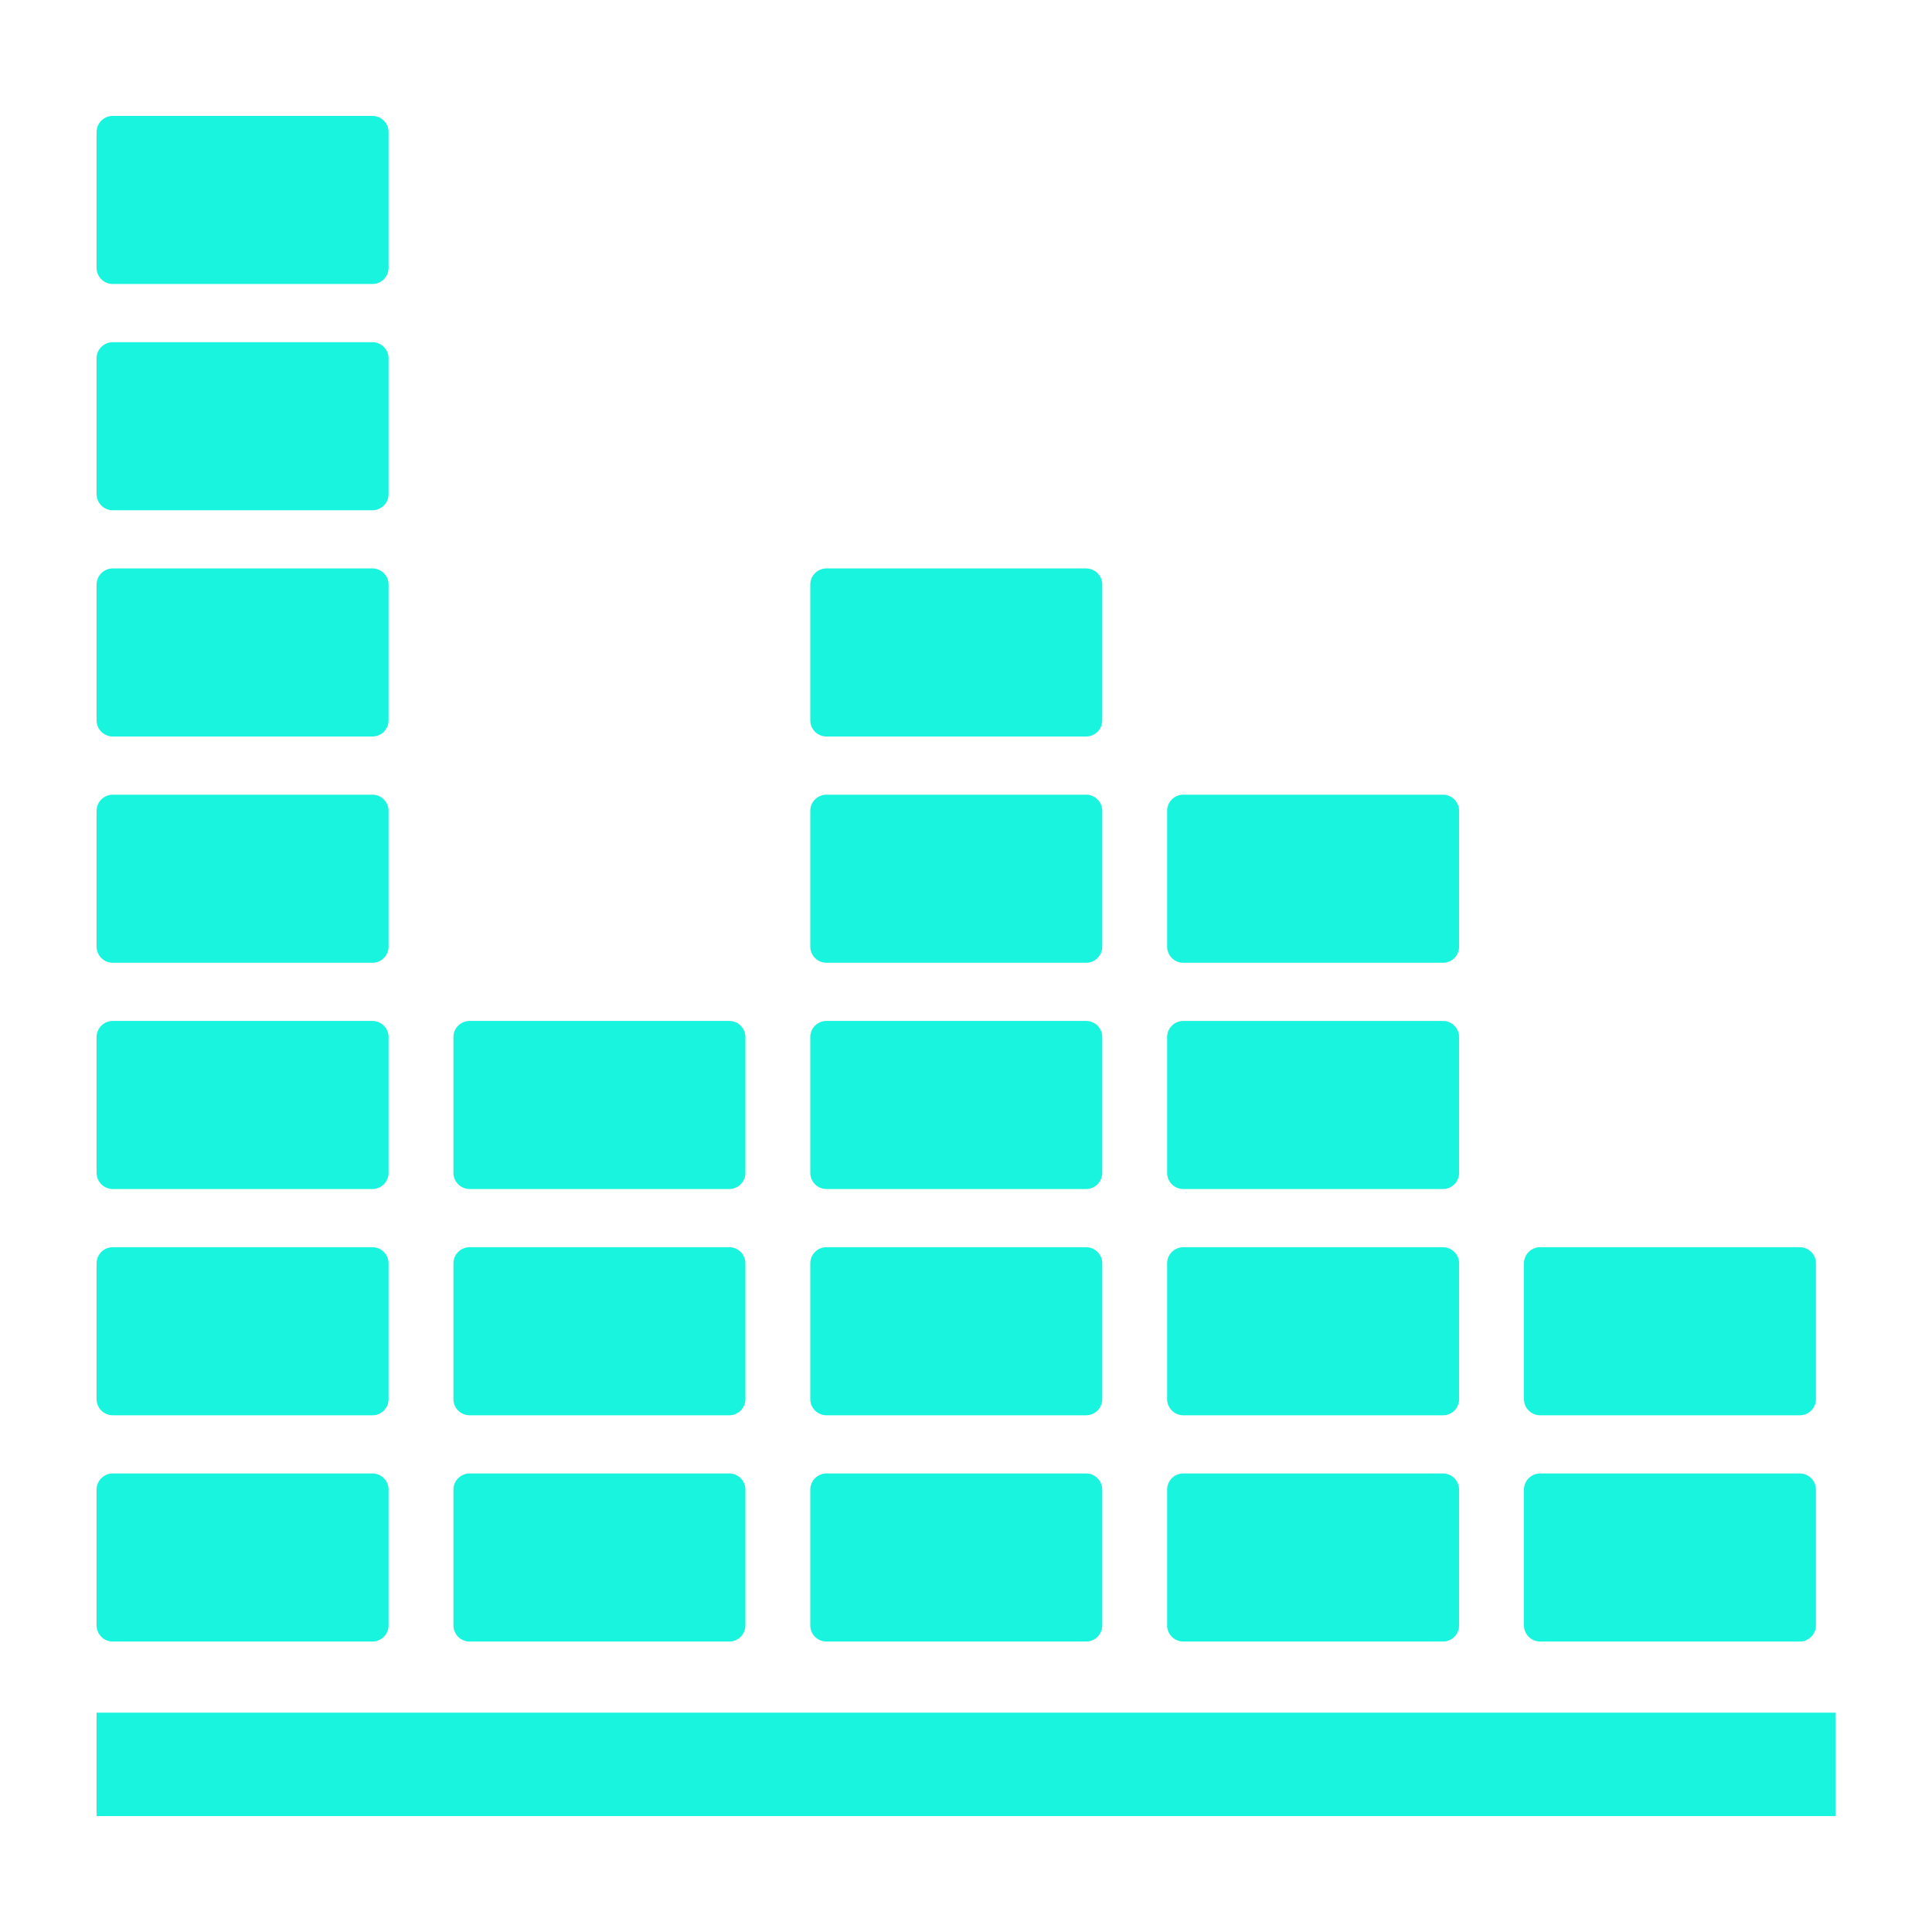
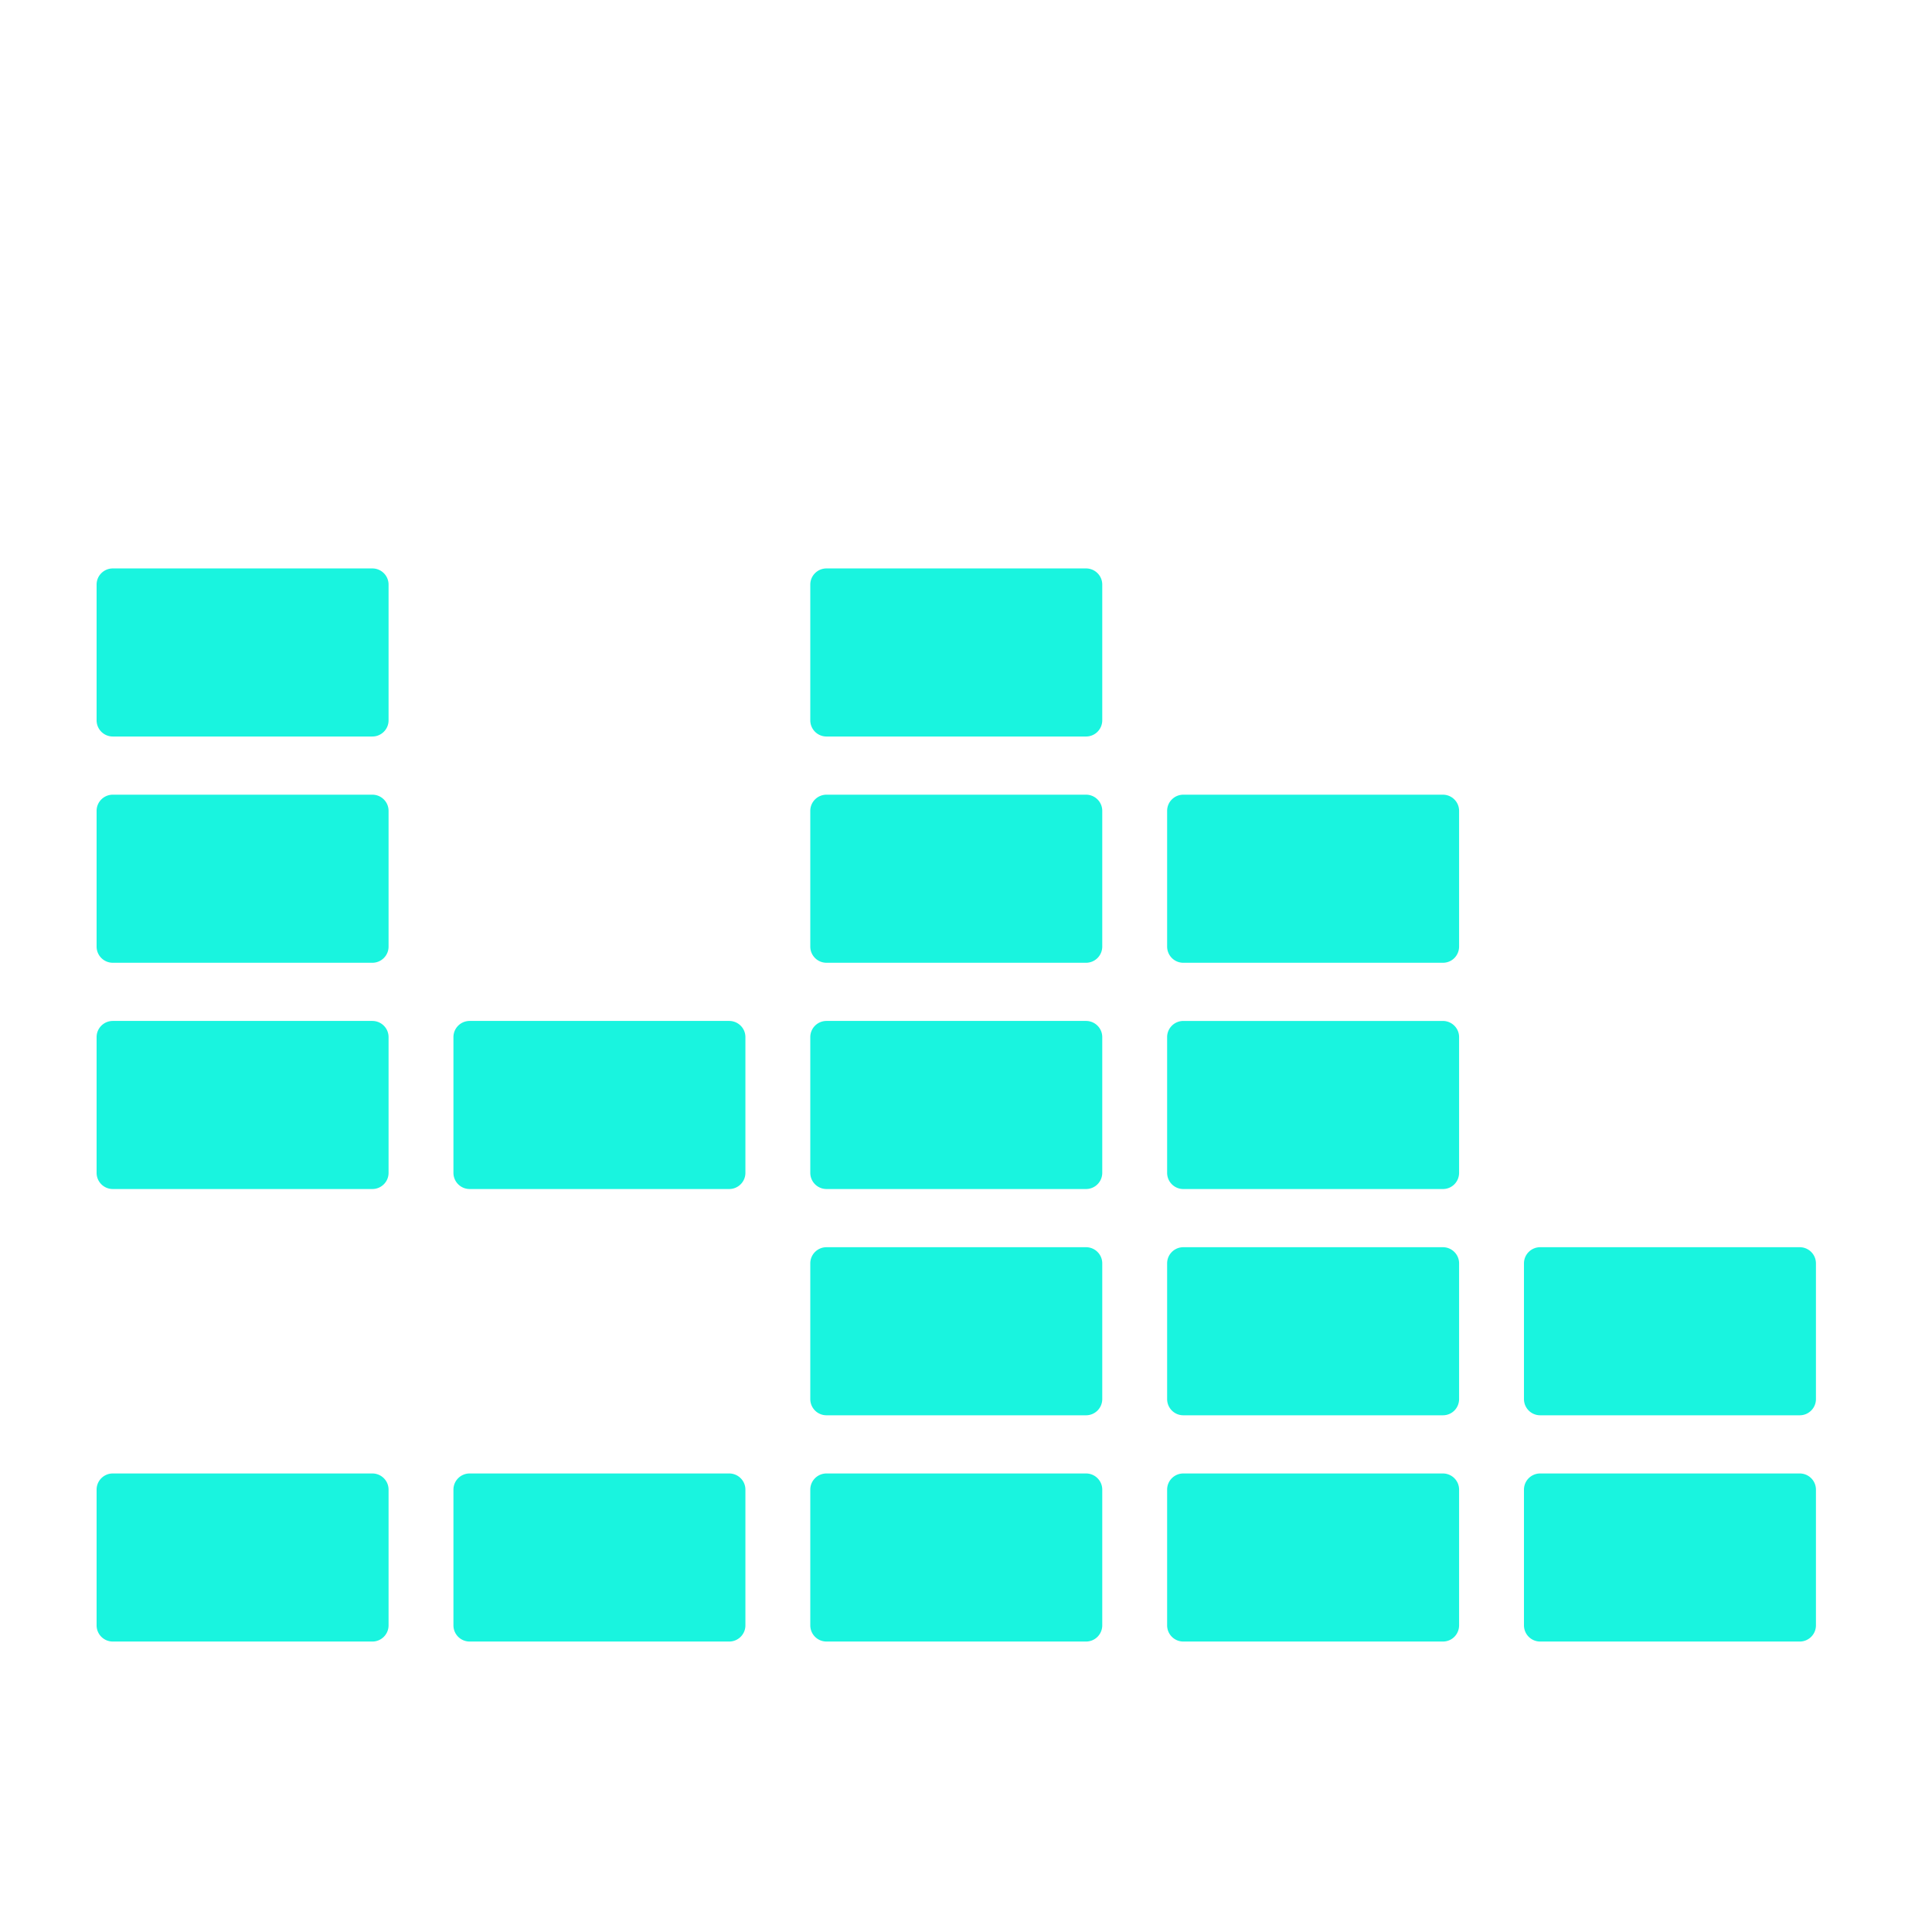
<svg xmlns="http://www.w3.org/2000/svg" data-bbox="10 12 180 176" viewBox="0 0 200 200" height="200" width="200" data-type="color">
  <g>
-     <path fill="#19F4DF" d="M190 177.293V188H10v-10.707h180z" data-color="1" />
    <path d="M38.545 169.932H11.679A1.676 1.676 0 0 1 10 168.259v-14.053c0-.924.752-1.673 1.679-1.673h26.866c.927 0 1.679.749 1.679 1.673v14.053c0 .924-.752 1.673-1.679 1.673z" fill="#19F4DF" data-color="1" />
-     <path d="M38.545 146.51H11.679A1.676 1.676 0 0 1 10 144.837v-14.053c0-.924.752-1.673 1.679-1.673h26.866c.927 0 1.679.749 1.679 1.673v14.053c0 .923-.752 1.673-1.679 1.673z" fill="#19F4DF" data-color="1" />
    <path d="M38.545 123.087H11.679A1.676 1.676 0 0 1 10 121.414v-14.053c0-.924.752-1.673 1.679-1.673h26.866c.927 0 1.679.749 1.679 1.673v14.053c0 .924-.752 1.673-1.679 1.673z" fill="#19F4DF" data-color="1" />
    <path d="M38.545 99.665H11.679A1.676 1.676 0 0 1 10 97.992V83.939c0-.924.752-1.673 1.679-1.673h26.866c.927 0 1.679.749 1.679 1.673v14.053c0 .924-.752 1.673-1.679 1.673z" fill="#19F4DF" data-color="1" />
    <path d="M38.545 76.243H11.679A1.676 1.676 0 0 1 10 74.57V60.517c0-.924.752-1.673 1.679-1.673h26.866c.927 0 1.679.749 1.679 1.673V74.57c0 .924-.752 1.673-1.679 1.673z" fill="#19F4DF" data-color="1" />
-     <path d="M38.545 52.821H11.679A1.676 1.676 0 0 1 10 51.148V37.095c0-.924.752-1.673 1.679-1.673h26.866c.927 0 1.679.749 1.679 1.673v14.053c0 .924-.752 1.673-1.679 1.673z" fill="#19F4DF" data-color="1" />
-     <path d="M38.545 29.399H11.679A1.676 1.676 0 0 1 10 27.726V13.673c0-.924.752-1.673 1.679-1.673h26.866c.927 0 1.679.749 1.679 1.673v14.053c0 .924-.752 1.673-1.679 1.673z" fill="#19F4DF" data-color="1" />
    <path d="M75.485 169.932H48.619a1.676 1.676 0 0 1-1.679-1.673v-14.053c0-.924.752-1.673 1.679-1.673h26.866c.927 0 1.679.749 1.679 1.673v14.053c0 .924-.752 1.673-1.679 1.673z" fill="#19F4DF" data-color="1" />
-     <path d="M75.485 146.51H48.619a1.676 1.676 0 0 1-1.679-1.673v-14.053c0-.924.752-1.673 1.679-1.673h26.866c.927 0 1.679.749 1.679 1.673v14.053c0 .923-.752 1.673-1.679 1.673z" fill="#19F4DF" data-color="1" />
    <path d="M75.485 123.087H48.619a1.676 1.676 0 0 1-1.679-1.673v-14.053c0-.924.752-1.673 1.679-1.673h26.866c.927 0 1.679.749 1.679 1.673v14.053c0 .924-.752 1.673-1.679 1.673z" fill="#19F4DF" data-color="1" />
    <path d="M112.425 169.932H85.56a1.676 1.676 0 0 1-1.679-1.673v-14.053c0-.924.752-1.673 1.679-1.673h26.866c.927 0 1.679.749 1.679 1.673v14.053a1.677 1.677 0 0 1-1.68 1.673z" fill="#19F4DF" data-color="1" />
    <path d="M112.425 146.51H85.56a1.676 1.676 0 0 1-1.679-1.673v-14.053c0-.924.752-1.673 1.679-1.673h26.866c.927 0 1.679.749 1.679 1.673v14.053a1.678 1.678 0 0 1-1.68 1.673z" fill="#19F4DF" data-color="1" />
    <path d="M112.425 123.087H85.56a1.676 1.676 0 0 1-1.679-1.673v-14.053c0-.924.752-1.673 1.679-1.673h26.866c.927 0 1.679.749 1.679 1.673v14.053a1.677 1.677 0 0 1-1.68 1.673z" fill="#19F4DF" data-color="1" />
    <path d="M112.425 99.665H85.56a1.676 1.676 0 0 1-1.679-1.673V83.939c0-.924.752-1.673 1.679-1.673h26.866c.927 0 1.679.749 1.679 1.673v14.053a1.677 1.677 0 0 1-1.68 1.673z" fill="#19F4DF" data-color="1" />
    <path d="M112.425 76.243H85.56a1.676 1.676 0 0 1-1.679-1.673V60.517c0-.924.752-1.673 1.679-1.673h26.866c.927 0 1.679.749 1.679 1.673V74.57a1.677 1.677 0 0 1-1.68 1.673z" fill="#19F4DF" data-color="1" />
    <path d="M151.045 168.239c0 .948-.74 1.693-1.683 1.693H122.5a1.676 1.676 0 0 1-1.679-1.673v-14.053c0-.924.752-1.673 1.679-1.673h26.866c.927 0 1.679.749 1.679 1.673v14.033z" fill="#19F4DF" data-color="1" />
    <path d="M151.045 144.817c0 .948-.74 1.693-1.683 1.693H122.5a1.676 1.676 0 0 1-1.679-1.673v-14.053c0-.924.752-1.673 1.679-1.673h26.866c.927 0 1.679.749 1.679 1.673v14.033z" fill="#19F4DF" data-color="1" />
    <path d="M151.045 121.395c0 .948-.74 1.693-1.683 1.693H122.5a1.676 1.676 0 0 1-1.679-1.673v-14.053c0-.924.752-1.673 1.679-1.673h26.866c.927 0 1.679.749 1.679 1.673v14.033z" fill="#19F4DF" data-color="1" />
    <path d="M151.045 97.973c0 .948-.74 1.693-1.683 1.693H122.5a1.676 1.676 0 0 1-1.679-1.673V83.939c0-.924.752-1.673 1.679-1.673h26.866c.927 0 1.679.749 1.679 1.673v14.034z" fill="#19F4DF" data-color="1" />
    <path d="M186.306 169.932H159.44a1.676 1.676 0 0 1-1.679-1.673v-14.053c0-.924.752-1.673 1.679-1.673h26.866c.927 0 1.679.749 1.679 1.673v14.053c0 .924-.752 1.673-1.679 1.673z" fill="#19F4DF" data-color="1" />
    <path d="M186.306 146.51H159.44a1.676 1.676 0 0 1-1.679-1.673v-14.053c0-.924.752-1.673 1.679-1.673h26.866c.927 0 1.679.749 1.679 1.673v14.053c0 .923-.752 1.673-1.679 1.673z" fill="#19F4DF" data-color="1" />
  </g>
</svg>